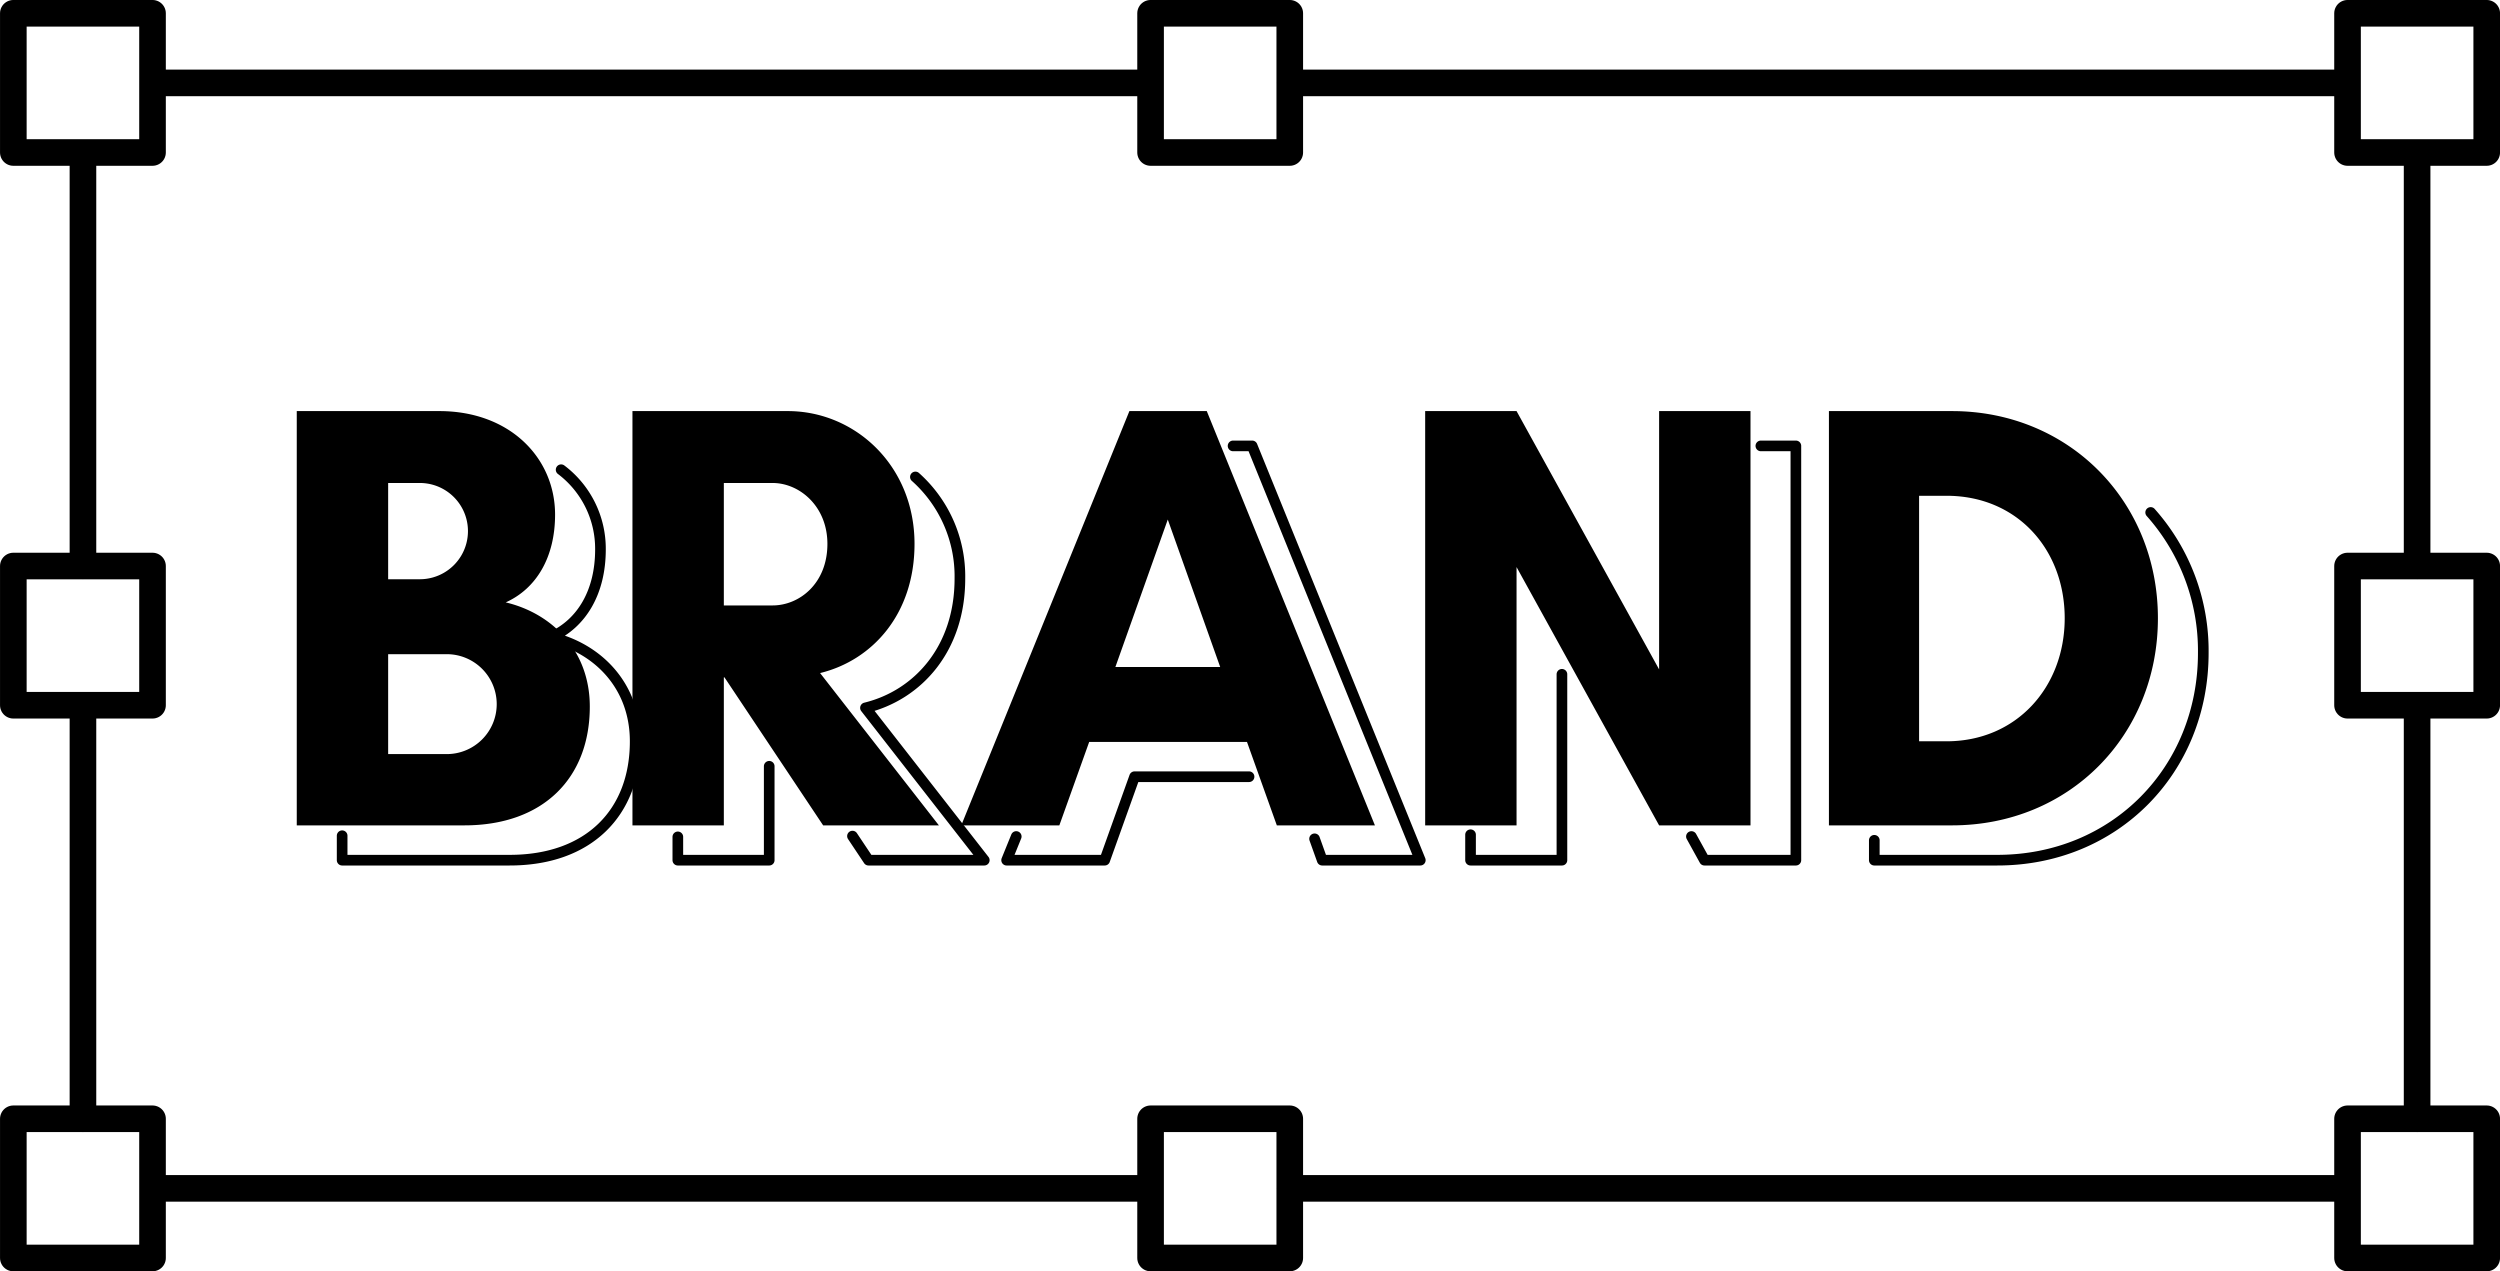
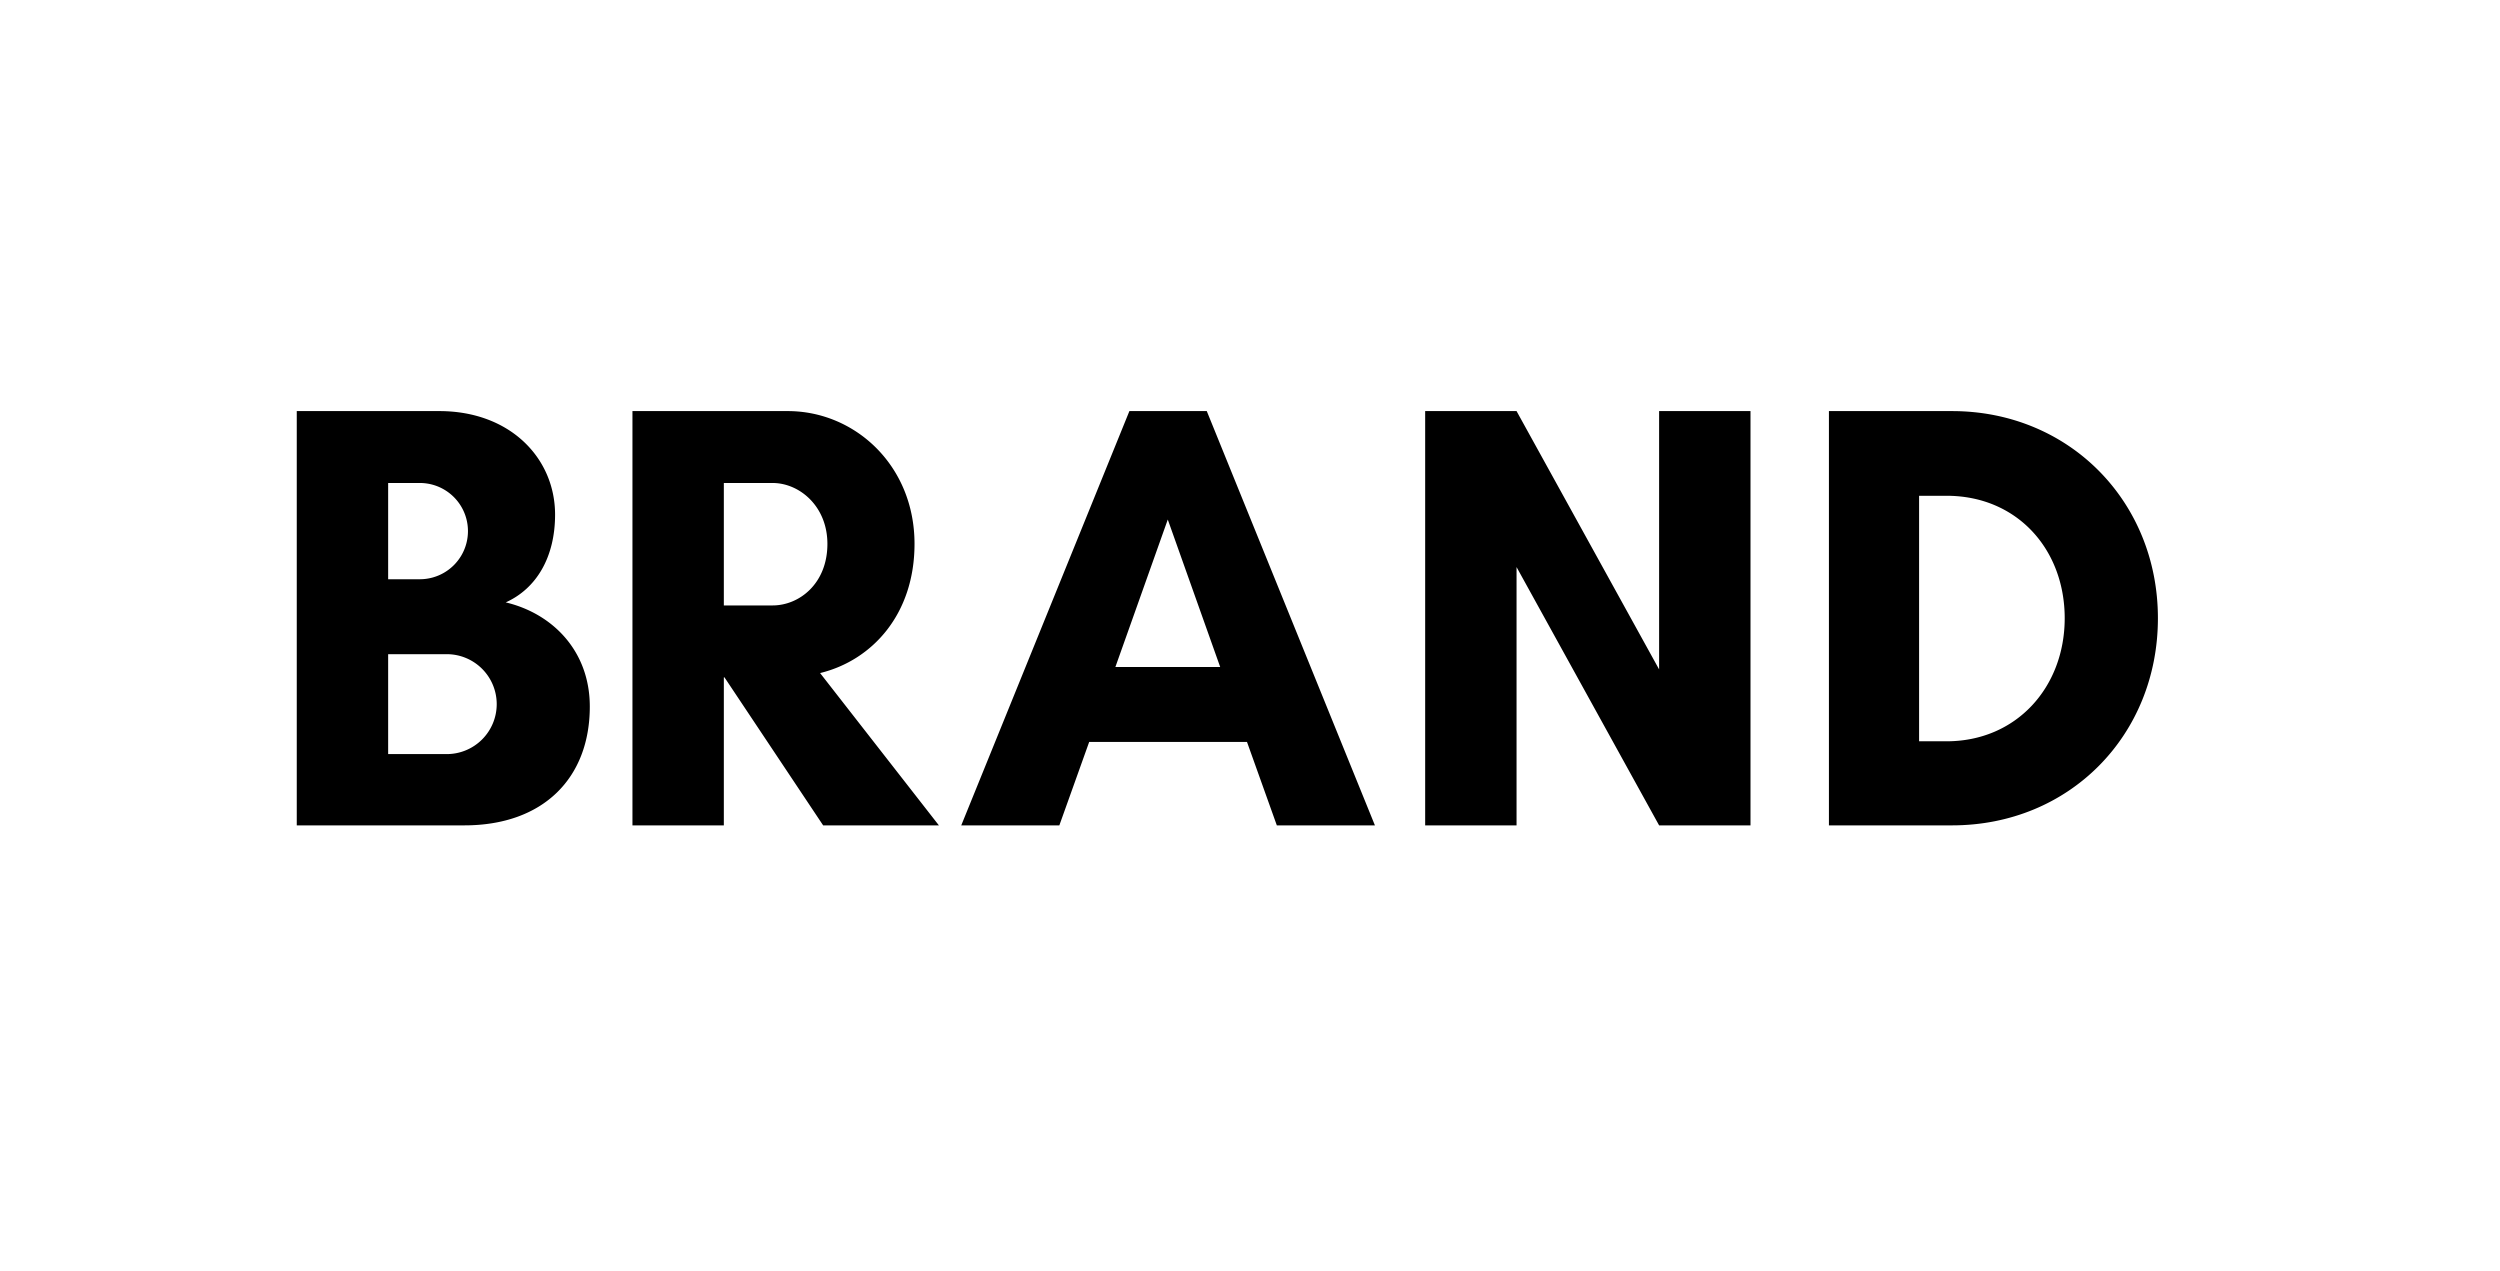
<svg xmlns="http://www.w3.org/2000/svg" viewBox="65.21 180.61 469.57 238.79">
  <defs>
    <style>
            .cls-1,.cls-2{fill:none;stroke:#000;stroke-linecap:round;stroke-linejoin:round}.cls-1{stroke-width:2px}.cls-2{stroke-width:5px}
        </style>
  </defs>
  <g id="Calque_5" data-name="Calque 5">
-     <path class="cls-1" d="M170.606 268.837a18.587 18.587 0 0 1 7.387 14.979c0 7.895-3.433 13.846-9.27 16.477 8.697 2.06 15.792 9.04 15.792 19.568 0 13.388-8.697 22.314-23.573 22.314h-31.468v-4.59M209.69 324.54v17.635h-17.164v-4.376m44.622-67.604a24.999 24.999 0 0 1 8.358 19.113c0 13.16-7.895 21.856-17.736 24.26l22.314 28.607h-21.742l-3.014-4.521M299.816 326.498h-21.502l-5.608 15.677h-18.423l1.804-4.445m40.729-73.368h3.582l31.582 77.813h-18.423l-1.434-4.011M358.584 307.263v34.912H341.42v-4.778m54.53-73.035h6.575v77.813H385.36l-2.452-4.443M469.167 276.864a39.074 39.074 0 0 1 9.882 26.405c0 21.97-16.592 38.906-38.677 38.906h-23.115v-3.733" />
    <path d="M152.42 335.638H120.95v-77.813h26.777c13.274 0 21.742 8.811 21.742 19.454 0 7.895-3.433 13.846-9.27 16.477 8.697 2.06 15.792 9.04 15.792 19.568 0 13.388-8.697 22.314-23.572 22.314Zm-8.353-64.31h-5.951v18.08h5.95a9.04 9.04 0 1 0 0-18.08Zm4.92 32.155h-10.871v18.766h10.87a9.384 9.384 0 1 0 0-18.766ZM201.167 335.638h-17.164v-77.813h29.18c12.586 0 23.8 10.185 23.8 24.946 0 13.16-7.895 21.856-17.736 24.26l22.314 28.607H219.82l-18.538-27.807h-.115Zm0-64.31v23h9.155c5.035 0 10.298-4.119 10.298-11.557 0-7.095-5.263-11.442-10.298-11.442ZM305.034 335.638l-5.607-15.677h-29.636l-5.607 15.677H245.76l31.582-77.813h14.533l31.583 77.813Zm-20.483-57.444-9.84 27.692h19.682ZM376.838 335.638l-26.777-48.519v48.519h-17.164v-77.813h17.164l26.777 48.519v-48.519h17.164v77.813ZM431.85 257.825c21.97 0 38.676 16.937 38.676 38.907s-16.592 38.906-38.677 38.906h-23.115v-77.813Zm-1.031 62.021c13.16 0 22.2-10.183 22.2-23.114s-8.926-23.001-22.2-23.001h-5.15v46.115Z" />
-     <path class="cls-2" d="M80.79 390.753v-77.68M281.32 196.183H93.86M519.21 286.933v-77.68M506.14 403.823H307.46M281.32 403.823H93.86M519.21 390.753v-77.68M506.14 196.183H307.46M80.79 286.933v-77.68M67.714 183.107h26.143v26.143H67.714zM67.714 390.75h26.143v26.143H67.714zM506.143 390.75h26.143v26.143h-26.143zM506.143 286.929h26.143v26.143h-26.143zM67.714 286.929h26.143v26.143H67.714zM506.143 183.107h26.143v26.143h-26.143zM281.321 183.107h26.143v26.143h-26.143zM281.321 390.75h26.143v26.143h-26.143z" />
  </g>
</svg>